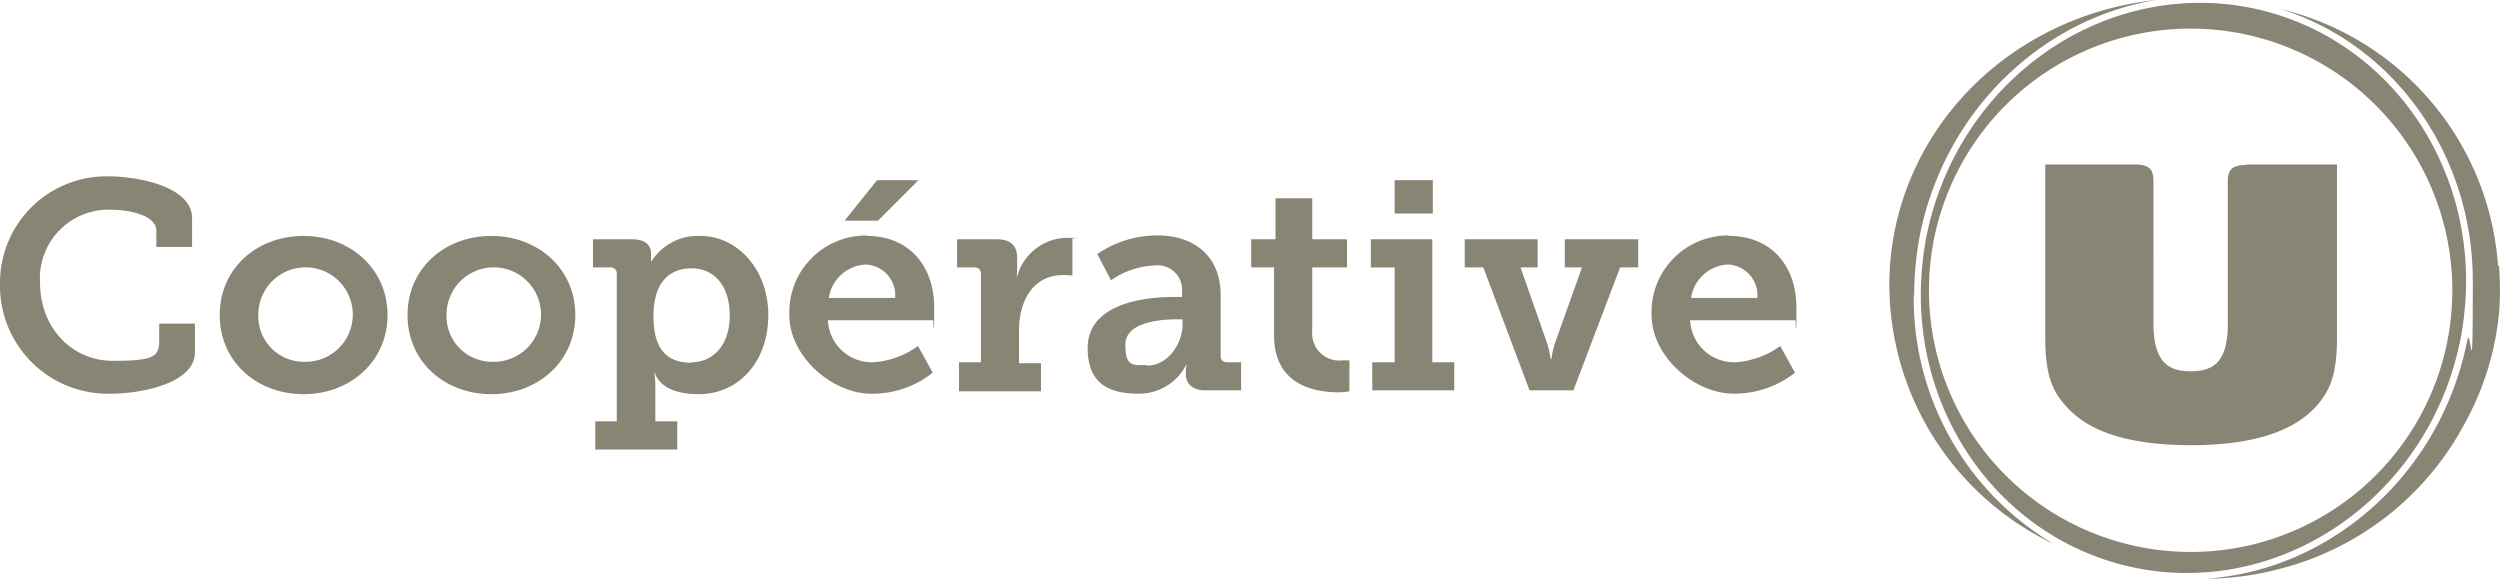
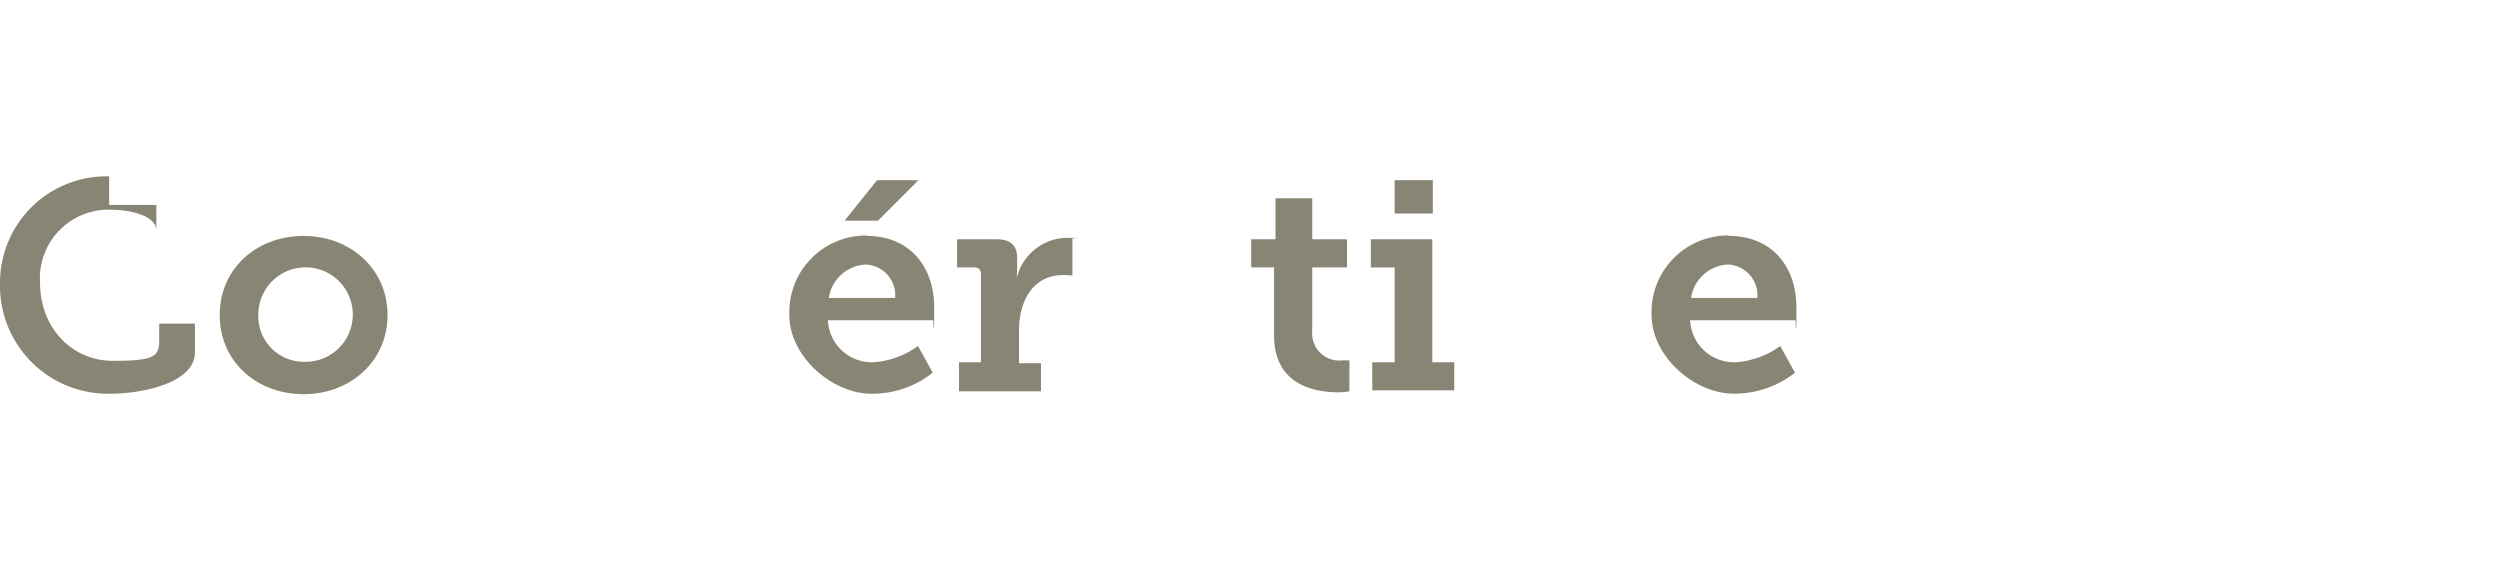
<svg xmlns="http://www.w3.org/2000/svg" width="217.715" height="50.391" viewBox="0 0 217.715 50.391">
  <g id="Groupe_2249" data-name="Groupe 2249" transform="translate(-1346.283 -598.65)">
    <g id="Groupe_2134" data-name="Groupe 2134" transform="translate(1346.283 614.008)">
-       <path id="Tracé_1597" data-name="Tracé 1597" d="M10.505,39.3c2.241,0,7.222.789,7.222,3.653v2.491H14.615V44.032c0-1.37-2.449-1.826-3.943-1.826a5.972,5.972,0,0,0-6.185,6.351c0,3.86,2.7,6.807,6.351,6.807s4.026-.374,4.026-1.826V52.126h3.113v2.491c0,2.74-4.773,3.611-7.306,3.611A9.4,9.4,0,0,1,1,48.681,9.271,9.271,0,0,1,10.505,39.3" transform="translate(-1 -39.3)" fill="#898574" />
+       <path id="Tracé_1597" data-name="Tracé 1597" d="M10.505,39.3v2.491H14.615V44.032c0-1.37-2.449-1.826-3.943-1.826a5.972,5.972,0,0,0-6.185,6.351c0,3.86,2.7,6.807,6.351,6.807s4.026-.374,4.026-1.826V52.126h3.113v2.491c0,2.74-4.773,3.611-7.306,3.611A9.4,9.4,0,0,1,1,48.681,9.271,9.271,0,0,1,10.505,39.3" transform="translate(-1 -39.3)" fill="#898574" />
      <path id="Tracé_1598" data-name="Tracé 1598" d="M54.406,62.758a4.113,4.113,0,1,0-3.943-4.109,3.955,3.955,0,0,0,3.943,4.109m0-10.958c4.068,0,7.306,2.864,7.306,6.89s-3.238,6.89-7.306,6.89S47.1,62.758,47.1,58.69s3.238-6.89,7.306-6.89" transform="translate(-27.965 -46.611)" fill="#898574" />
-       <path id="Tracé_1599" data-name="Tracé 1599" d="M93.847,62.758A4.113,4.113,0,1,0,89.9,58.649a3.955,3.955,0,0,0,3.943,4.109M93.806,51.8c4.068,0,7.306,2.864,7.306,6.89s-3.238,6.89-7.306,6.89S86.5,62.758,86.5,58.69s3.238-6.89,7.306-6.89" transform="translate(-51.01 -46.611)" fill="#898574" />
-       <path id="Tracé_1600" data-name="Tracé 1600" d="M133.992,62.8c1.826,0,3.321-1.453,3.321-4.068s-1.37-4.109-3.321-4.109-3.321,1.245-3.321,4.151,1.162,4.068,3.321,4.068m-6.517,5.106V55.121a.525.525,0,0,0-.581-.581H125.4V52.091h3.4c1.245,0,1.66.581,1.66,1.245V54h.042a4.783,4.783,0,0,1,4.275-2.2c3.113,0,5.894,2.823,5.894,6.89s-2.574,6.89-6.06,6.89-3.819-1.868-3.819-1.868h-.042a6.919,6.919,0,0,1,.083,1.121v3.113h1.909V70.4h-7.139V67.947h1.868Z" transform="translate(-73.763 -46.611)" fill="#898574" />
      <path id="Tracé_1601" data-name="Tracé 1601" d="M174.238,40.1h3.611l-3.528,3.528h-2.906Zm1.577,10.253a2.677,2.677,0,0,0-2.574-2.906,3.418,3.418,0,0,0-3.2,2.906Zm-2.491-5.4c3.819,0,5.894,2.74,5.894,6.226s-.083,1.121-.083,1.121h-9.173a3.822,3.822,0,0,0,3.985,3.653,7.433,7.433,0,0,0,3.86-1.411l1.287,2.324A8.508,8.508,0,0,1,173.74,58.7c-3.321,0-7.139-3.155-7.139-6.89a6.682,6.682,0,0,1,6.724-6.89" transform="translate(-97.862 -39.768)" fill="#898574" />
      <path id="Tracé_1602" data-name="Tracé 1602" d="M201.966,63.034h1.909V55.355a.525.525,0,0,0-.581-.581H201.8V52.325h3.445c1.162,0,1.785.5,1.785,1.619v.789a7.4,7.4,0,0,1-.042.83h.042a4.561,4.561,0,0,1,4.234-3.362c2.034,0,.581.042.581.042v3.238a7.046,7.046,0,0,0-.789-.042c-2.7,0-3.86,2.324-3.86,4.815v2.864h1.909v2.449h-7.139V63.034Z" transform="translate(-118.451 -46.845)" fill="#898574" />
-       <path id="Tracé_1603" data-name="Tracé 1603" d="M234.389,63.032c1.785,0,3.072-1.909,3.072-3.57v-.457h-.54c-1.287,0-4.441.208-4.441,2.2s.706,1.785,1.909,1.785m2.2-5.936h.83V56.6a2.141,2.141,0,0,0-2.449-2.283,7.151,7.151,0,0,0-3.736,1.287l-1.2-2.283A9.186,9.186,0,0,1,235.3,51.7c3.2,0,5.479,1.826,5.479,5.189V62.16a.525.525,0,0,0,.581.581h1.2V65.19h-3.113c-1.2,0-1.7-.664-1.7-1.411v-.166a2.3,2.3,0,0,1,.083-.664h-.042a4.623,4.623,0,0,1-4.192,2.532c-3.072,0-4.4-1.328-4.4-3.985,0-4.026,5.355-4.441,7.472-4.441" transform="translate(-134.477 -46.553)" fill="#898574" />
      <path id="Tracé_1604" data-name="Tracé 1604" d="M265.534,49.919H263.5V47.47h2.117V43.9h3.2v3.57h3.03v2.449h-3.03v5.562a2.358,2.358,0,0,0,2.657,2.532h.581v2.7a5.612,5.612,0,0,1-1,.083c-1.868,0-5.562-.54-5.562-4.94V49.96Z" transform="translate(-154.54 -41.991)" fill="#898574" />
    </g>
    <path id="Tracé_1605" data-name="Tracé 1605" d="M290.675,40.1H294v2.906h-3.321Zm-1.909,15.856h1.909V47.7H288.6V45.247h5.355V55.956h1.909v2.449h-7.139V55.956Z" transform="translate(1177.063 574.24)" fill="#898574" />
-     <path id="Tracé_1606" data-name="Tracé 1606" d="M308.2,52.5h6.392v2.449H313.1l2.283,6.517a6.854,6.854,0,0,1,.332,1.453h.083a6.855,6.855,0,0,1,.332-1.453l2.324-6.517h-1.494V52.5h6.392v2.449h-1.577l-4.068,10.709h-3.819L309.86,54.949h-1.619V52.5Z" transform="translate(1165.598 566.987)" fill="#898574" />
    <path id="Tracé_1607" data-name="Tracé 1607" d="M356.715,57.138a2.677,2.677,0,0,0-2.574-2.906,3.418,3.418,0,0,0-3.2,2.906Zm-2.491-5.4c3.819,0,5.894,2.74,5.894,6.226s-.083,1.121-.083,1.121h-9.173a3.822,3.822,0,0,0,3.985,3.653,7.433,7.433,0,0,0,3.86-1.411l1.287,2.324a8.508,8.508,0,0,1-5.355,1.826c-3.321,0-7.139-3.155-7.139-6.89a6.682,6.682,0,0,1,6.724-6.89" transform="translate(1142.609 567.455)" fill="#898574" />
-     <path id="Tracé_1608" data-name="Tracé 1608" d="M428.467,16.662c-1.411,0-1.619.581-1.619,1.453v12.7c-.083,2.906-1.162,3.819-3.238,3.819s-3.2-.955-3.238-4.068V18.073c0-.872-.208-1.453-1.619-1.453h-7.8V31.73c0,3.362.664,4.773,2.034,6.185,2.158,2.241,5.894,3.155,10.668,3.155s8.509-.955,10.668-3.155c1.37-1.411,2.034-2.864,2.034-6.185V16.62h-7.845ZM399.535,28.035a28.667,28.667,0,0,1,.5-5.272C402.234,11.888,410.7,3.919,420.622,2.3c-12.494,1.328-22.332,10.917-23.2,23.2a25.044,25.044,0,0,0,14.237,24.158,24.873,24.873,0,0,1-12.162-21.626Zm50.848-2.574A24.787,24.787,0,0,0,431.456,3.089c10.045,3.155,16.728,12.826,16.728,23.66s-.166,3.487-.5,5.272C445.361,43.6,435.855,51.9,425.063,52.691a24.532,24.532,0,0,0,5.894-.747A25.345,25.345,0,0,0,447.6,38.952a24.648,24.648,0,0,0,2.906-9.838,27.36,27.36,0,0,0-.042-3.694h0ZM447.6,26.749c0-11.5-7.679-21.584-18.845-23.784a22.143,22.143,0,0,0-4.358-.415c-11.207,0-21.377,8.343-23.784,20.3a27.357,27.357,0,0,0-.5,5.147c0,11.5,7.679,21.584,18.845,23.784a22.143,22.143,0,0,0,4.358.415c11.207,0,21.377-8.343,23.784-20.3a27.359,27.359,0,0,0,.5-5.147ZM423.61,50.367A22.788,22.788,0,1,1,446.4,27.579,22.772,22.772,0,0,1,423.61,50.367Z" transform="translate(1113.445 596.35)" fill="#898574" />
  </g>
</svg>